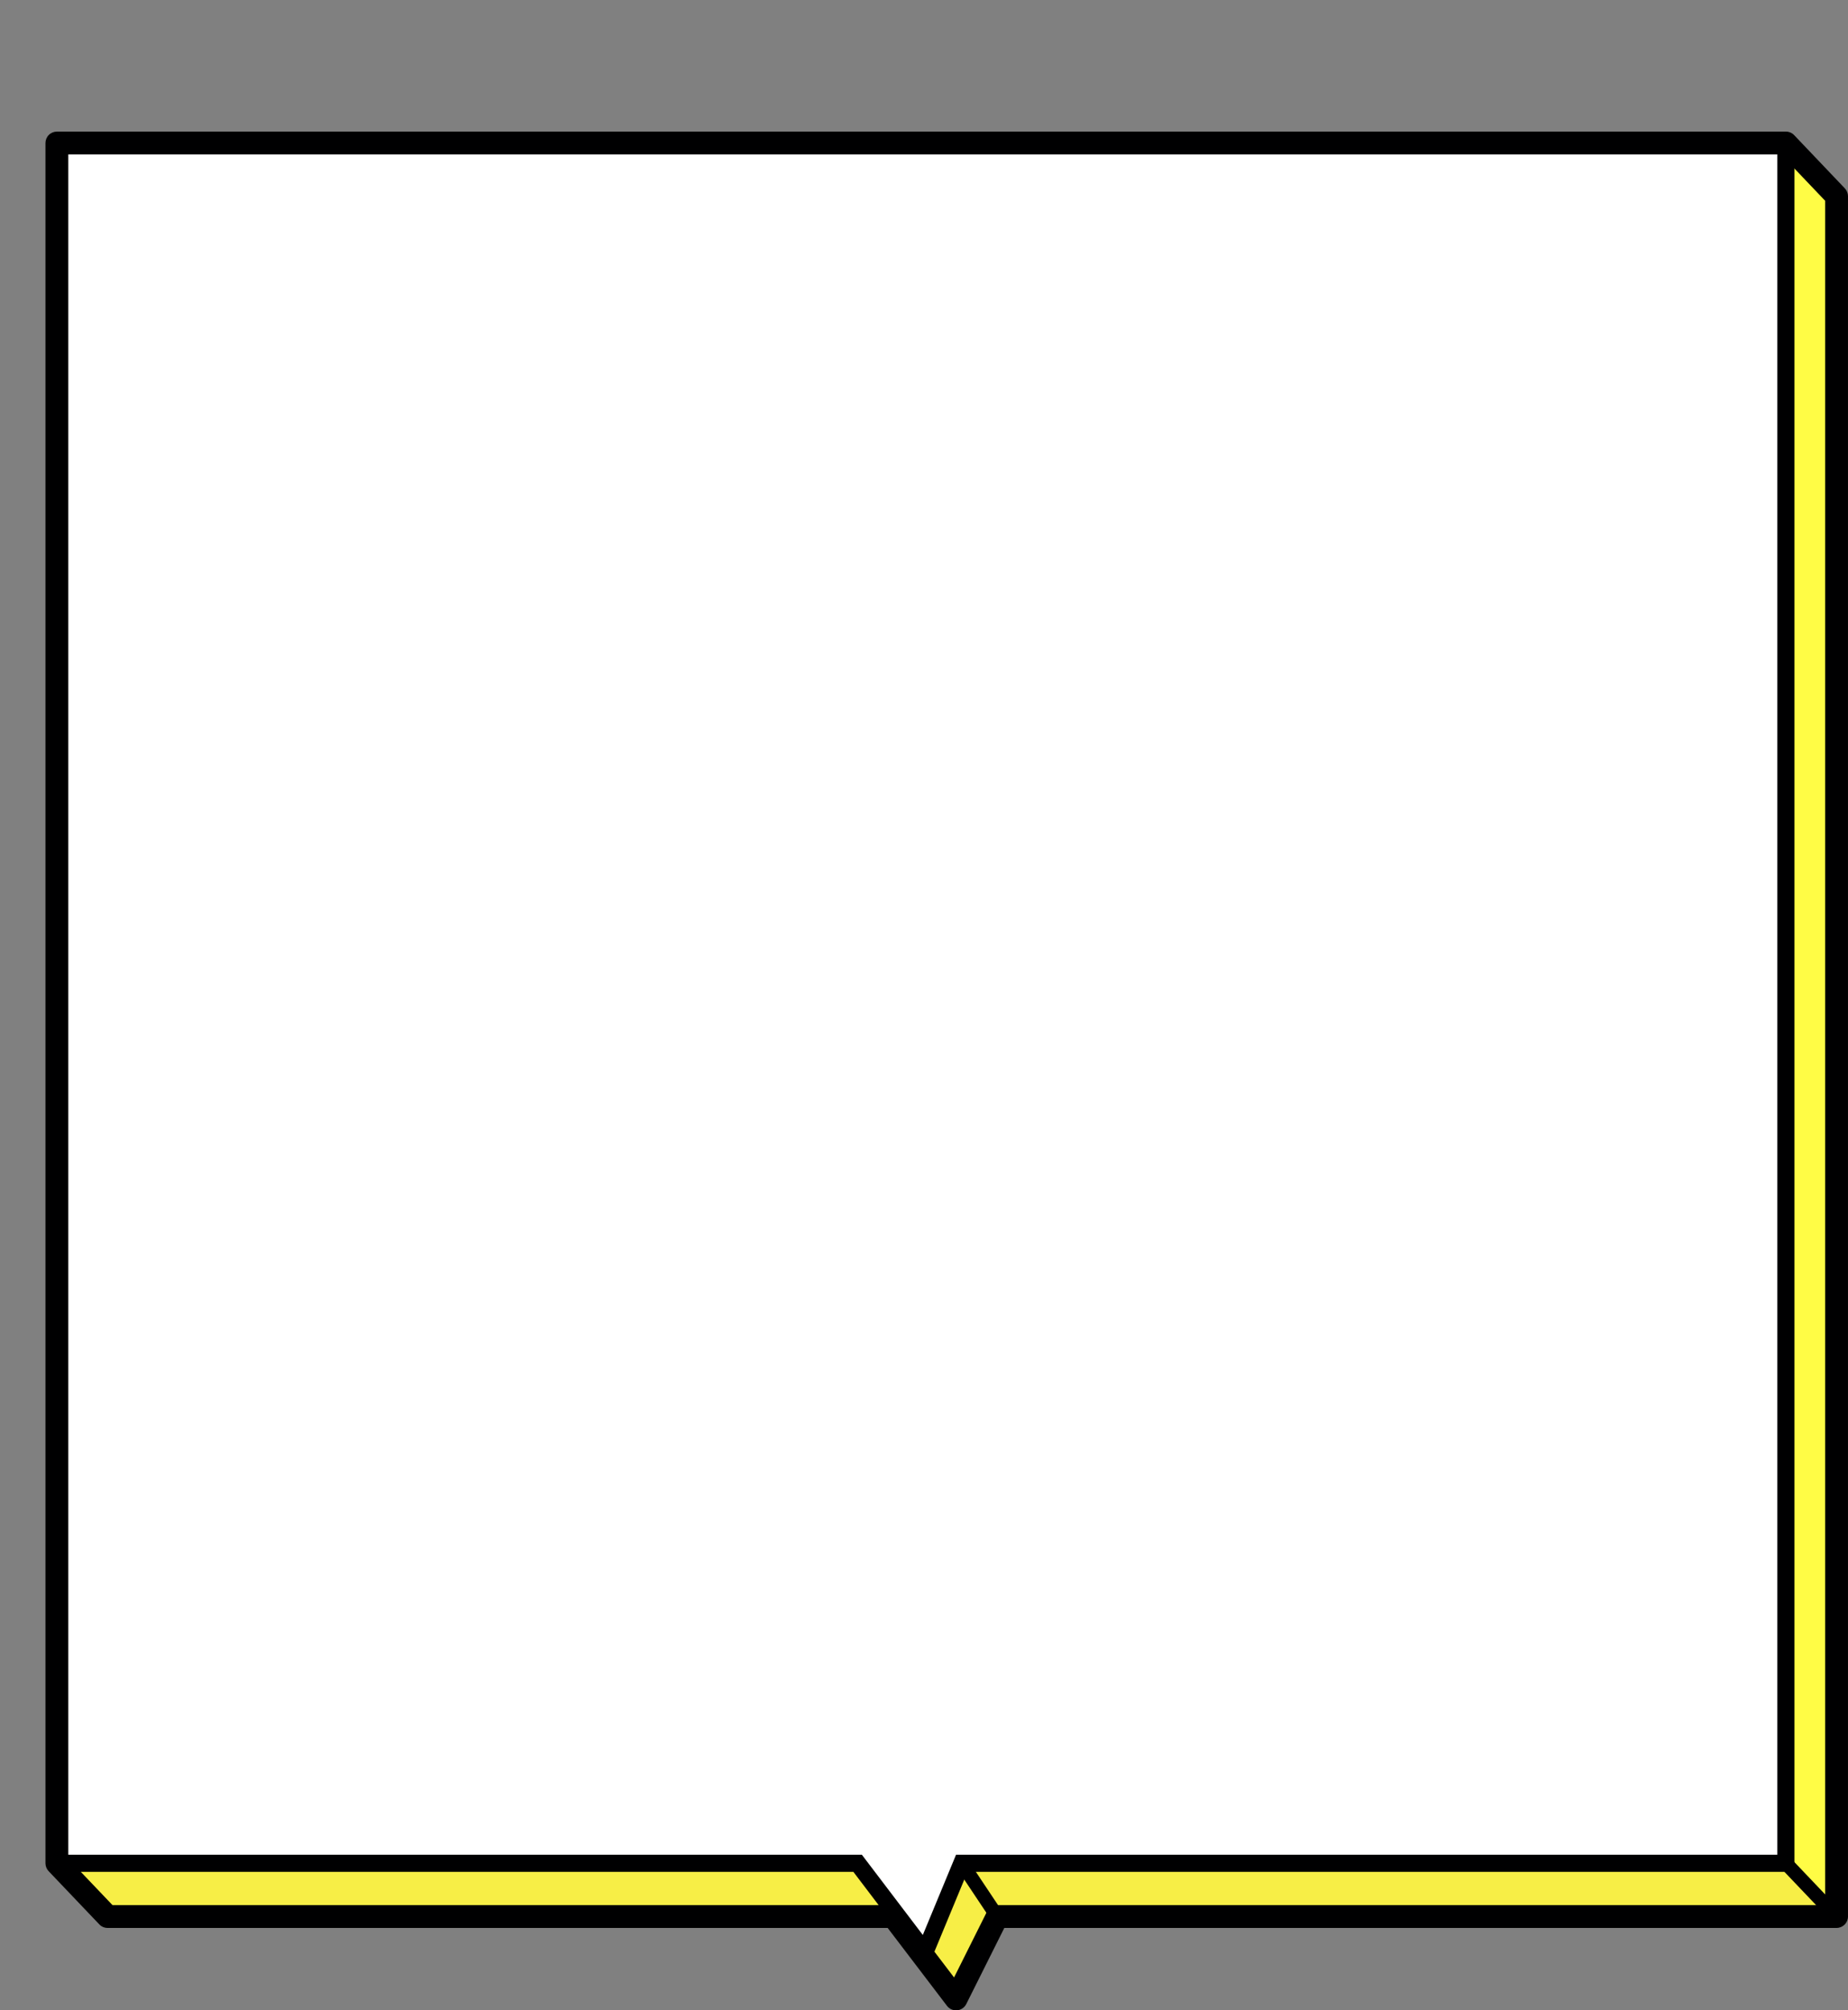
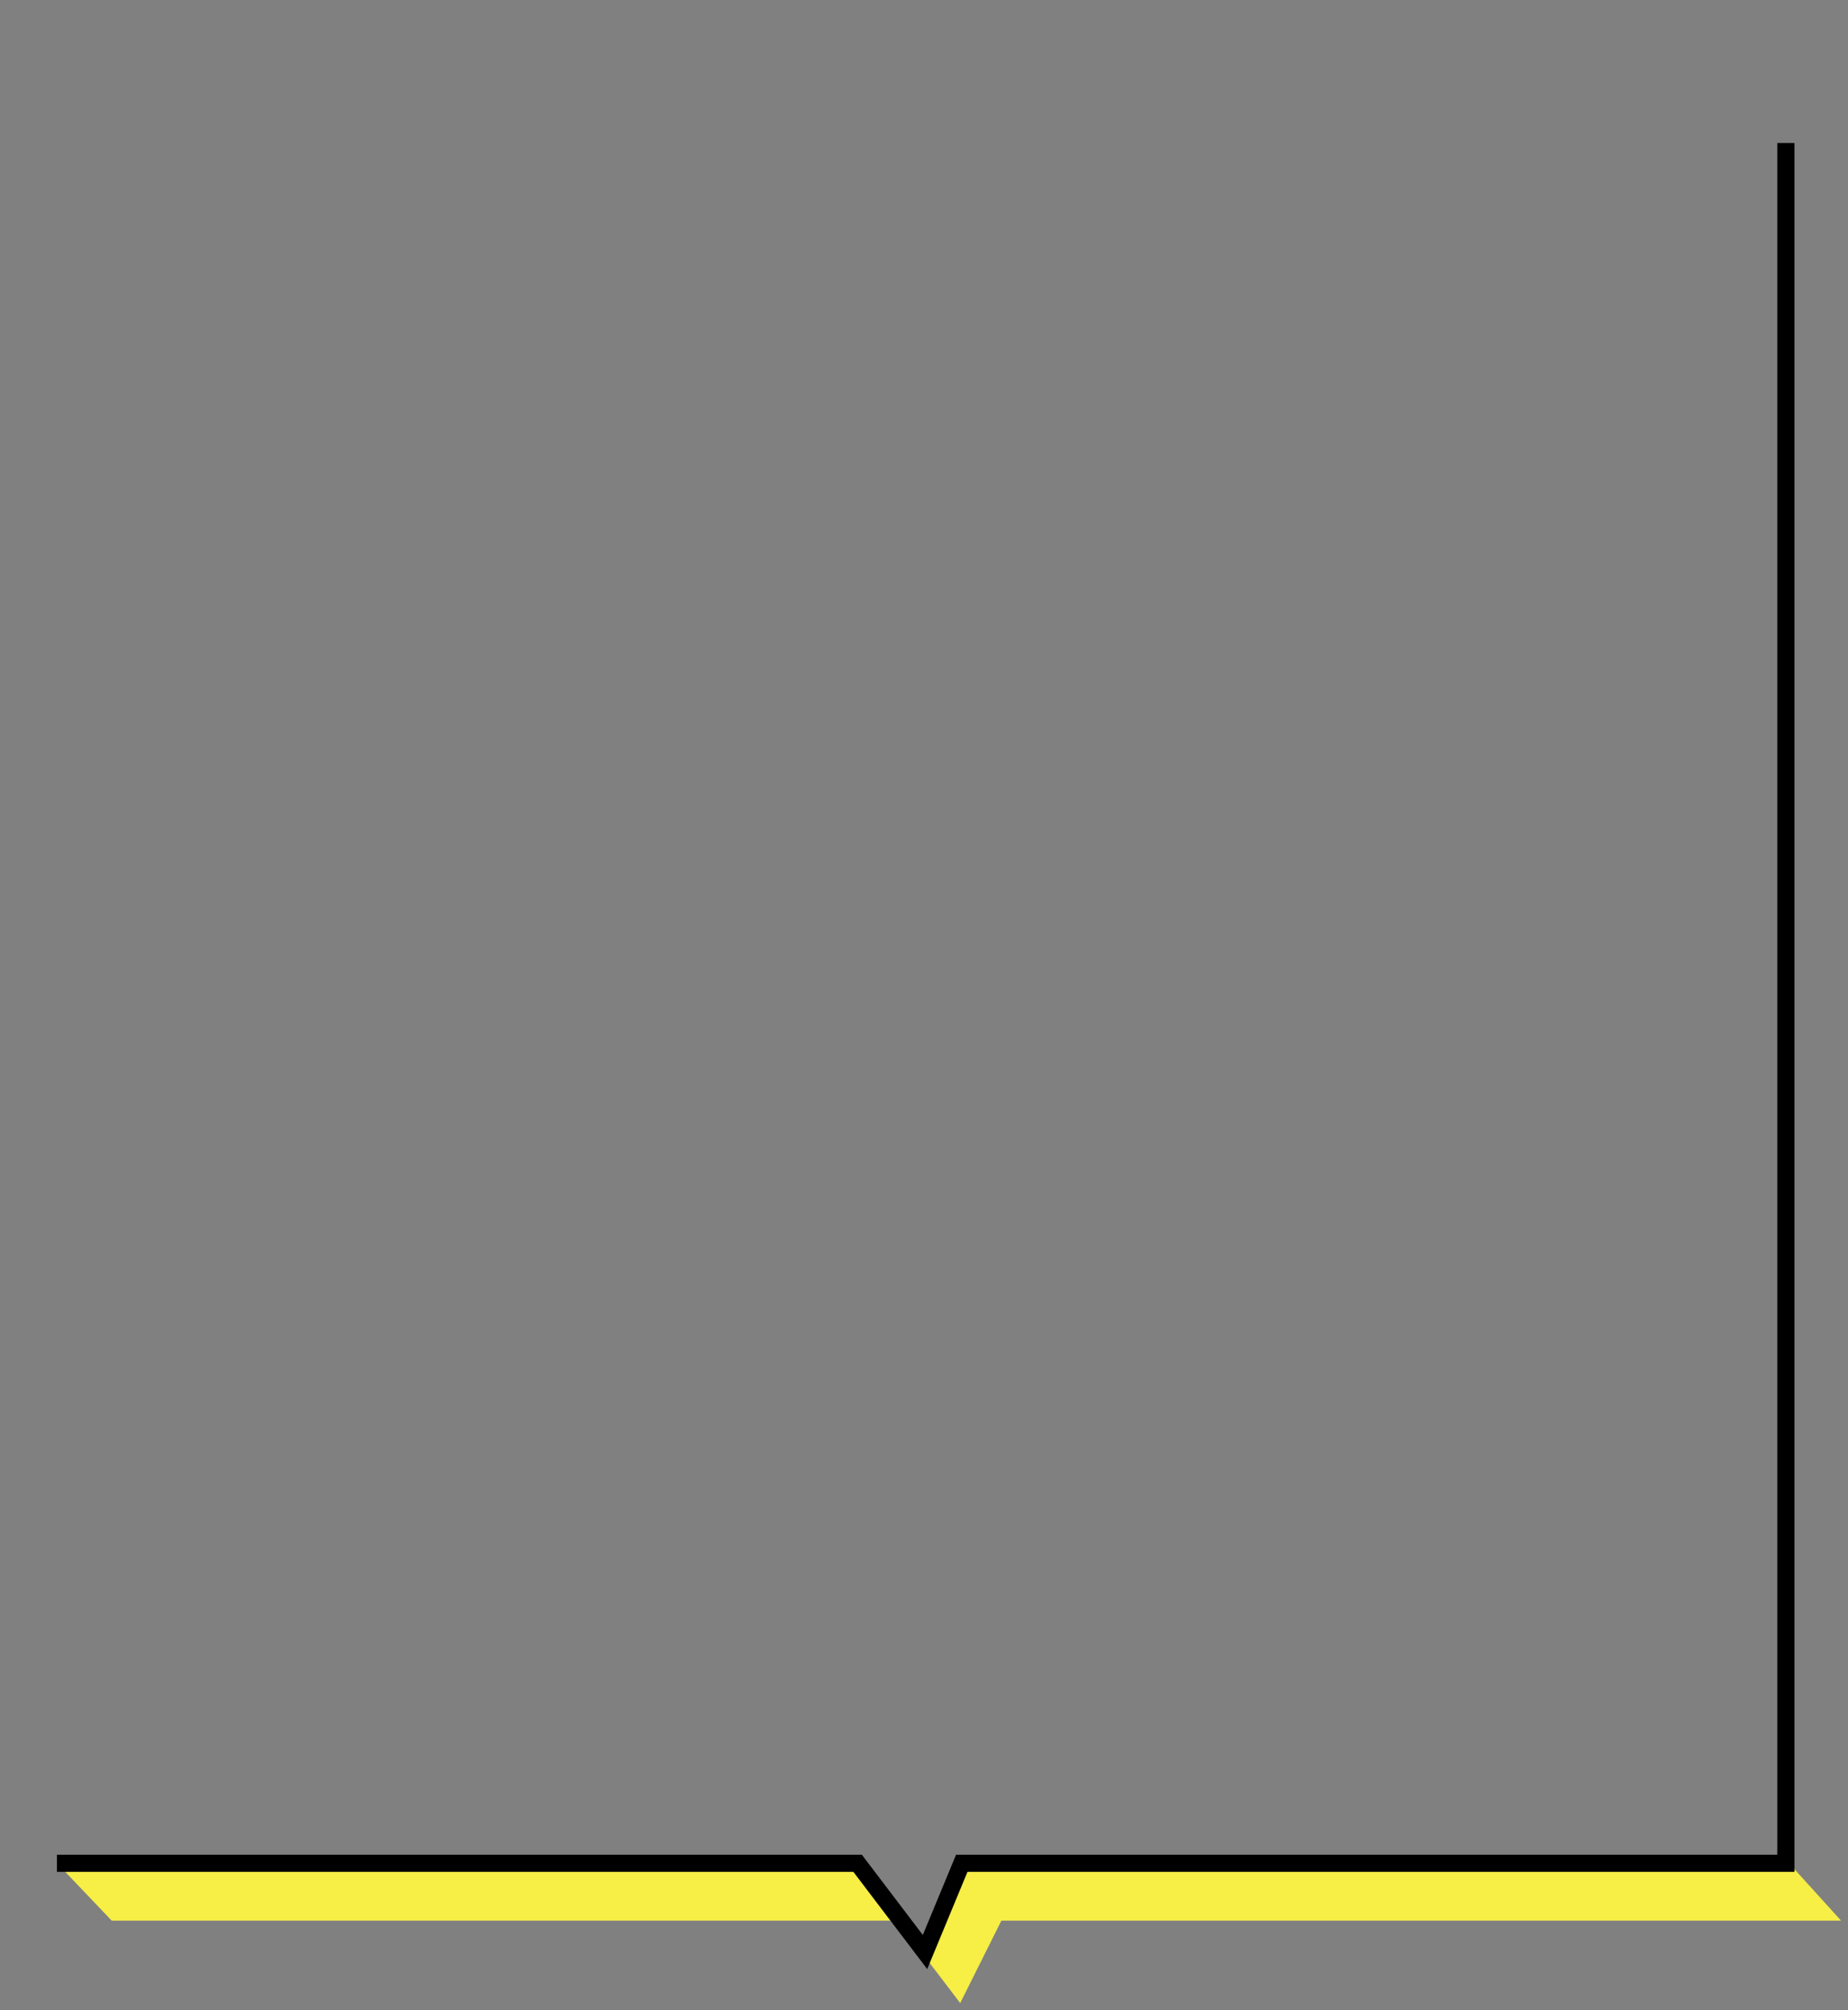
<svg xmlns="http://www.w3.org/2000/svg" id="uuid-d6f7feee-ac7e-4708-ba3a-125f240f2eb3" viewBox="0 0 262 285">
  <rect x="0" y="0" width="262" height="285" fill="#808080" stroke="none" />
  <defs>
    <clipPath id="uuid-9faf565d-072f-4f37-9c6b-77b40ec902ed">
      <rect width="262" height="285" style="fill:none; stroke-width:0px;" />
    </clipPath>
  </defs>
  <g style="clip-path:url(#uuid-9faf565d-072f-4f37-9c6b-77b40ec902ed);">
-     <polygon points="260.383 27.823 260.383 271.699 141.388 271.699 135.547 283.383 130.726 277.052 126.651 271.699 15.255 271.699 8.065 264.152 8.065 20.274 253.195 20.274 260.383 27.823" style="fill:#fff; stroke-width:0px;" />
    <polygon points="253.779 264.294 253.779 264.737 136.94 264.737 131.729 277.316 122.173 264.737 8.649 264.737 15.839 272.284 127.235 272.284 131.31 277.636 136.132 283.967 141.972 272.284 260.967 272.284 260.967 272.226 253.779 264.294" style="fill:#f7ee46; stroke-width:0px;" />
-     <polygon points="260.967 29.389 253.779 20.858 253.779 264.294 260.967 272.226 260.967 29.389" style="fill:#fffc45; stroke-width:0px;" />
-     <path d="m260.383,27.823h-1.618v242.258l-117.377 0c-.614,0-1.172.345-1.447.895l-4.68,9.361-3.249-4.266-4.074-5.352c-.304-.4-.784-.638-1.287-.638H15.948l-6.266-6.577V21.891h242.819l6.71,7.047,1.172-1.115h-1.618,1.618l1.172-1.116-7.188-7.549c-.307-.322-.727-.502-1.172-.502H8.065c-.426,0-.843.173-1.144.474-.301.301-.474.717-.474,1.144v243.879c0,.413.161.816.446,1.116l7.19,7.547c.306.322.727.502,1.171.502h110.595l3.589,4.714,4.822,6.332c.337.443.884.682,1.438.63s1.046-.389,1.295-.887l5.393-10.789h117.995c.426,0,.842-.173,1.144-.474.301-.301.474-.717.474-1.144V27.823c0-.413-.161-.816-.446-1.116l-1.171,1.116Z" style="fill:#000001; stroke-width:0px;" />
    <polygon points="251.981 20.273 251.981 262.938 135.545 262.938 130.832 274.315 122.19 262.938 8.066 262.938 8.066 265.365 120.986 265.365 131.455 279.149 137.166 265.365 254.407 265.365 254.407 20.273 251.981 20.273 251.981 20.273" style="fill:#000001; stroke-width:0px;" />
-     <polyline points="252.478 264.833 259.668 272.382 261.099 271.019 253.91 263.47" style="fill:#000001; stroke-width:0px;" />
-     <polyline points="135.533 264.7 140.565 272.248 142.21 271.152 137.178 263.603" style="fill:#000001; stroke-width:0px;" />
  </g>
</svg>